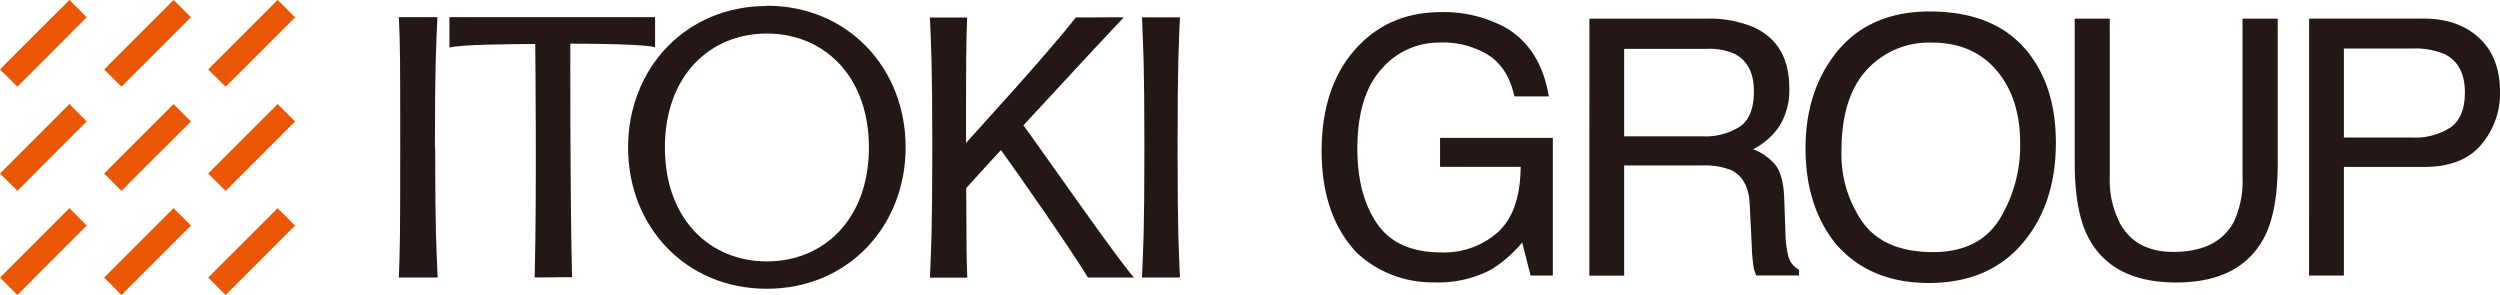
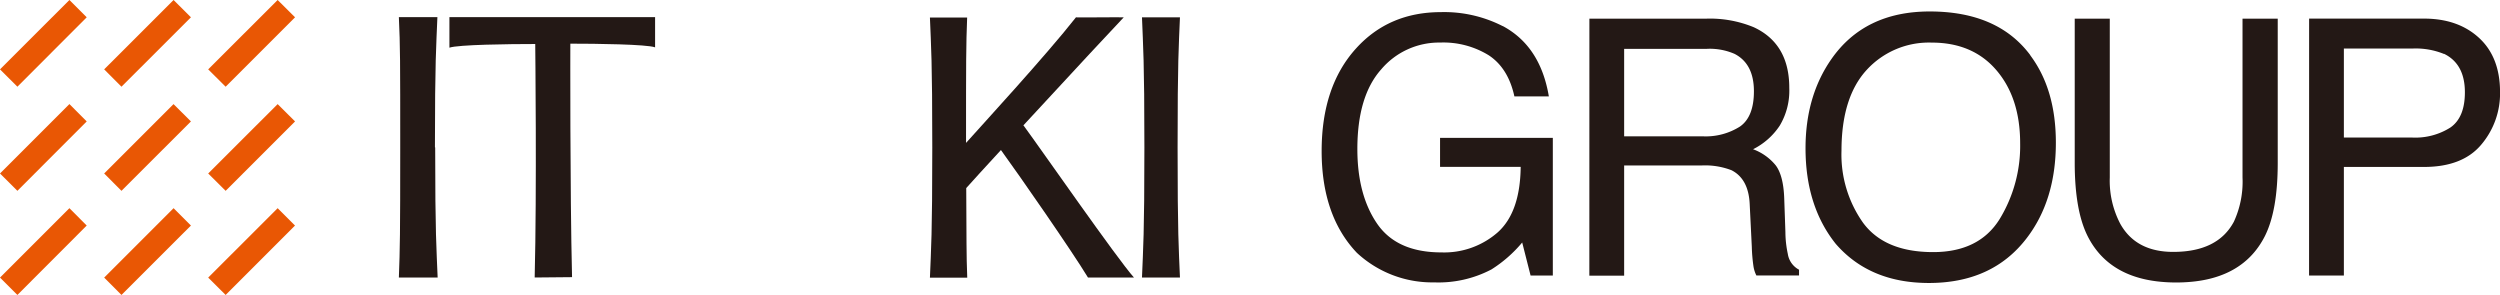
<svg xmlns="http://www.w3.org/2000/svg" id="logo-itokigroup" data-name="logo-itokigroup" viewBox="0 0 497.03 58.64">
  <defs>
    <clipPath id="clip-path" transform="translate(-7.7 -6.59)">
      <rect x="7.7" y="6.59" width="497.03" height="58.64" style="fill:none" />
    </clipPath>
  </defs>
  <title>header_logo-itokigroup_pc</title>
  <g style="clip-path:url(#clip-path)">
-     <path d="M160.15,58.56c-11.34,0-20.26-8.42-20.26-22.65s8.92-22.65,20.26-22.65,20.3,8.42,20.3,22.65-8.94,22.65-20.3,22.65m0-50.78c-16.08,0-27.58,12.37-27.58,28.14S144.07,64,160.15,64s27.6-12.36,27.6-28.13-11.5-28.14-27.6-28.14" transform="translate(-7.7 -6.59)" style="fill:#231815" />
    <path d="M94.22,35.91c0,17.41.26,20,.49,25.86H87c.22-5.87.27-8.46.27-25.86S87.27,15.91,87,10h7.66c-.23,5.87-.49,8.46-.49,25.87" transform="translate(-7.7 -6.59)" style="fill:#231815" />
    <path d="M241.82,35.91c0,17.41.23,20,.47,25.86h-7.55c.23-5.87.48-8.46.48-25.86s-.26-20-.48-25.87h7.55c-.24,5.87-.47,8.46-.47,25.87" transform="translate(-7.7 -6.59)" style="fill:#231815" />
    <path d="M211.2,31.47c8.88-9.64,19.47-21,19.91-21.43-.14-.06-9.42.06-9.5,0C215.7,17.58,202.43,32,199.76,35c0-16.56,0-19.16.22-24.93h-7.4c.23,5.87.47,8.46.47,25.87s-.24,20-.47,25.86H200c-.19-4.81-.13-7.42-.2-17.82,1.17-1.31,3.71-4.1,6.9-7.56C210.4,41.51,220.81,56.5,224,61.76c0,0,9.06,0,9.14,0-3.34-3.73-18.21-25.14-22-30.3" transform="translate(-7.7 -6.59)" style="fill:#231815" />
    <path d="M114,61.76c.44-17.25.11-46.42.11-46.42-5.11,0-15.36.12-17.06.73V10h40.89v6c-1.7-.61-11.74-.73-16.85-.73,0,0-.08,29.17.34,46.42Z" transform="translate(-7.7 -6.59)" style="fill:#231815" />
  </g>
  <polygon points="13.8 0 0 13.79 3.46 17.24 17.24 3.44 13.8 0" style="fill:#e95704" />
  <polygon points="34.51 0 20.71 13.79 24.15 17.24 37.96 3.44 34.51 0" style="fill:#e95704" />
  <polygon points="55.2 0 41.39 13.79 44.86 17.24 58.66 3.44 55.2 0" style="fill:#e95704" />
  <polygon points="0 34.49 3.46 37.94 17.24 24.14 13.8 20.69 0 34.49" style="fill:#e95704" />
  <polygon points="20.71 34.49 34.5 20.7 37.96 24.14 24.15 37.94 20.71 34.49" style="fill:#e95704" />
  <polygon points="41.39 34.49 55.2 20.7 58.66 24.14 44.86 37.94 41.39 34.49" style="fill:#e95704" />
  <polygon points="0 55.19 3.46 58.64 17.24 44.84 13.8 41.39 0 55.19" style="fill:#e95704" />
  <polygon points="20.71 55.19 24.15 58.64 37.96 44.84 34.51 41.39 20.71 55.19" style="fill:#e95704" />
  <polygon points="41.39 55.19 44.86 58.64 58.65 44.84 55.2 41.39 41.39 55.19" style="fill:#e95704" />
  <g style="clip-path:url(#clip-path)">
    <path d="M306.45,11.76q7.5,4,9.18,14h-6.85q-1.22-5.6-5.07-8.16a17.2,17.2,0,0,0-9.7-2.55,15.07,15.07,0,0,0-11.7,5.32q-4.75,5.32-4.75,15.85,0,9.11,3.92,14.83t12.78,5.72a16.14,16.14,0,0,0,11.22-4q4.45-4,4.55-13H294V34h22.42V61.37H312l-1.67-6.57a26,26,0,0,1-6.12,5.36,22.64,22.64,0,0,1-11.39,2.57,22,22,0,0,1-15.36-5.88q-7-7.37-7-20.23t6.85-20.41Q283.84,9,294.19,9a25.58,25.58,0,0,1,12.26,2.78" transform="translate(-7.7 -6.59)" style="fill:#231815" />
    <path d="M346.15,33.69a12.74,12.74,0,0,0,7.49-1.95q2.76-1.94,2.76-7,0-5.46-3.85-7.44a12.29,12.29,0,0,0-5.51-1H330.6V33.69ZM323.69,10.3H346.9a22.77,22.77,0,0,1,9.46,1.7q7.07,3.27,7.07,12.06a13.56,13.56,0,0,1-1.9,7.51,13.69,13.69,0,0,1-5.3,4.69,10.46,10.46,0,0,1,4.5,3.2q1.51,2,1.69,6.43l.24,6.85a20.93,20.93,0,0,0,.48,4.34,4.26,4.26,0,0,0,2.23,3.13v1.15h-8.48a6.26,6.26,0,0,1-.56-1.7,32.37,32.37,0,0,1-.35-4l-.42-8.52q-.24-5-3.62-6.71a14.61,14.61,0,0,0-6-.94H330.6v21.9h-6.92Z" transform="translate(-7.7 -6.59)" style="fill:#231815" />
    <path d="M405.25,50.15a27.93,27.93,0,0,0,4.08-15.08q0-9-4.71-14.51t-12.88-5.5a16.76,16.76,0,0,0-12.93,5.44q-5,5.45-5,16.06a23.45,23.45,0,0,0,4.29,14.32q4.3,5.83,13.92,5.83,9.14,0,13.23-6.56m6.1-32.55q5.08,6.78,5.08,17.35,0,11.44-5.81,19-6.81,8.9-19.43,8.9-11.78,0-18.53-7.79-6-7.51-6-19,0-10.36,5.15-17.73,6.6-9.46,19.54-9.46,13.52,0,20,8.69" transform="translate(-7.7 -6.59)" style="fill:#231815" />
    <path d="M427.15,10.3V41.86a18.43,18.43,0,0,0,2.1,9.25q3.12,5.56,10.51,5.56,8.86,0,12.06-6a19,19,0,0,0,1.72-8.8V10.3h7V39q0,9.42-2.54,14.5-4.67,9.25-17.65,9.25t-17.62-9.25q-2.54-5.08-2.55-14.5V10.3Z" transform="translate(-7.7 -6.59)" style="fill:#231815" />
    <path d="M493.6,17.32a14.83,14.83,0,0,0-6.25-1.08H473.69v17.7h13.67a13,13,0,0,0,7.51-2q2.88-2,2.88-7,0-5.63-4.14-7.65m-26.83-7h22.85q6.77,0,10.94,3.84t4.17,10.8A15.72,15.72,0,0,1,501,35.35q-3.72,4.43-11.38,4.43H473.69V61.37h-6.92Z" transform="translate(-7.7 -6.59)" style="fill:#231815" />
  </g>
</svg>